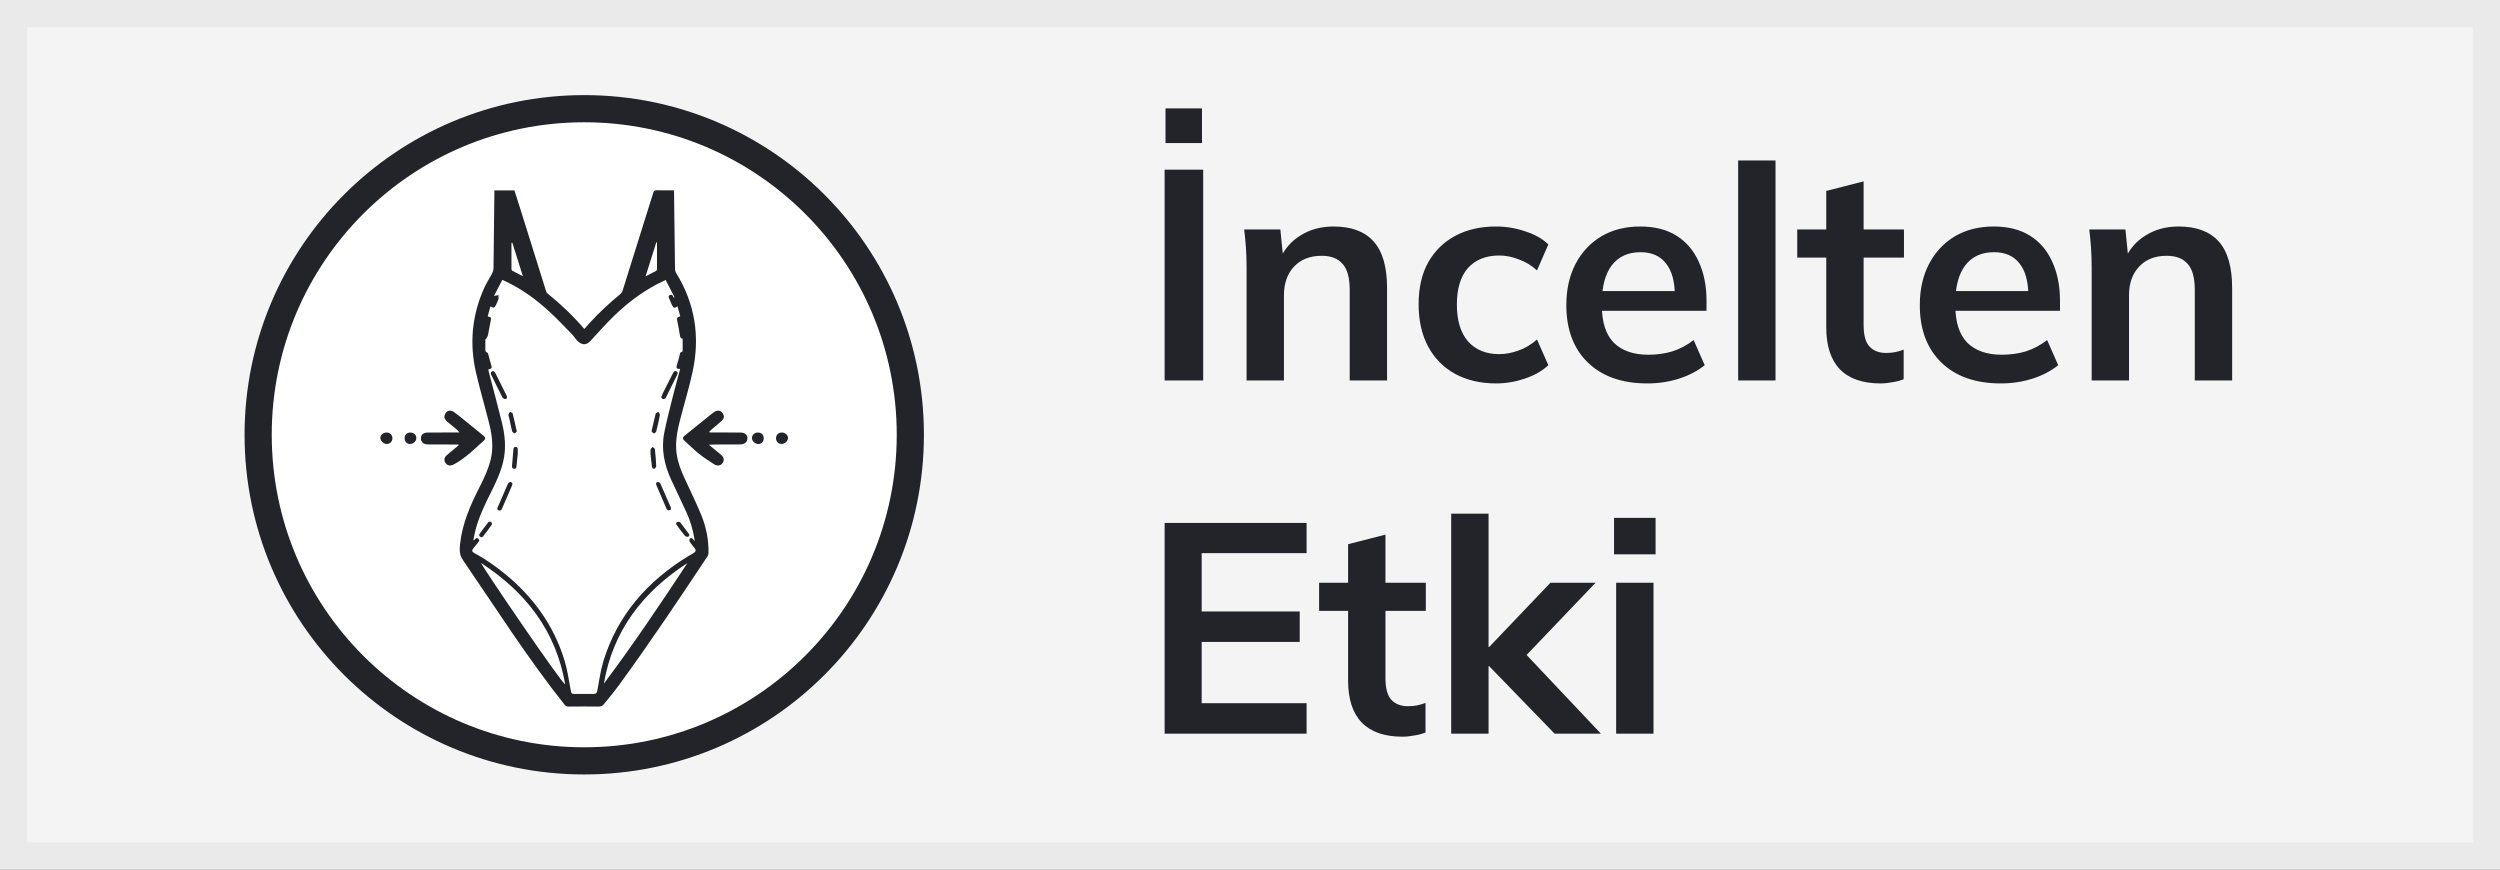
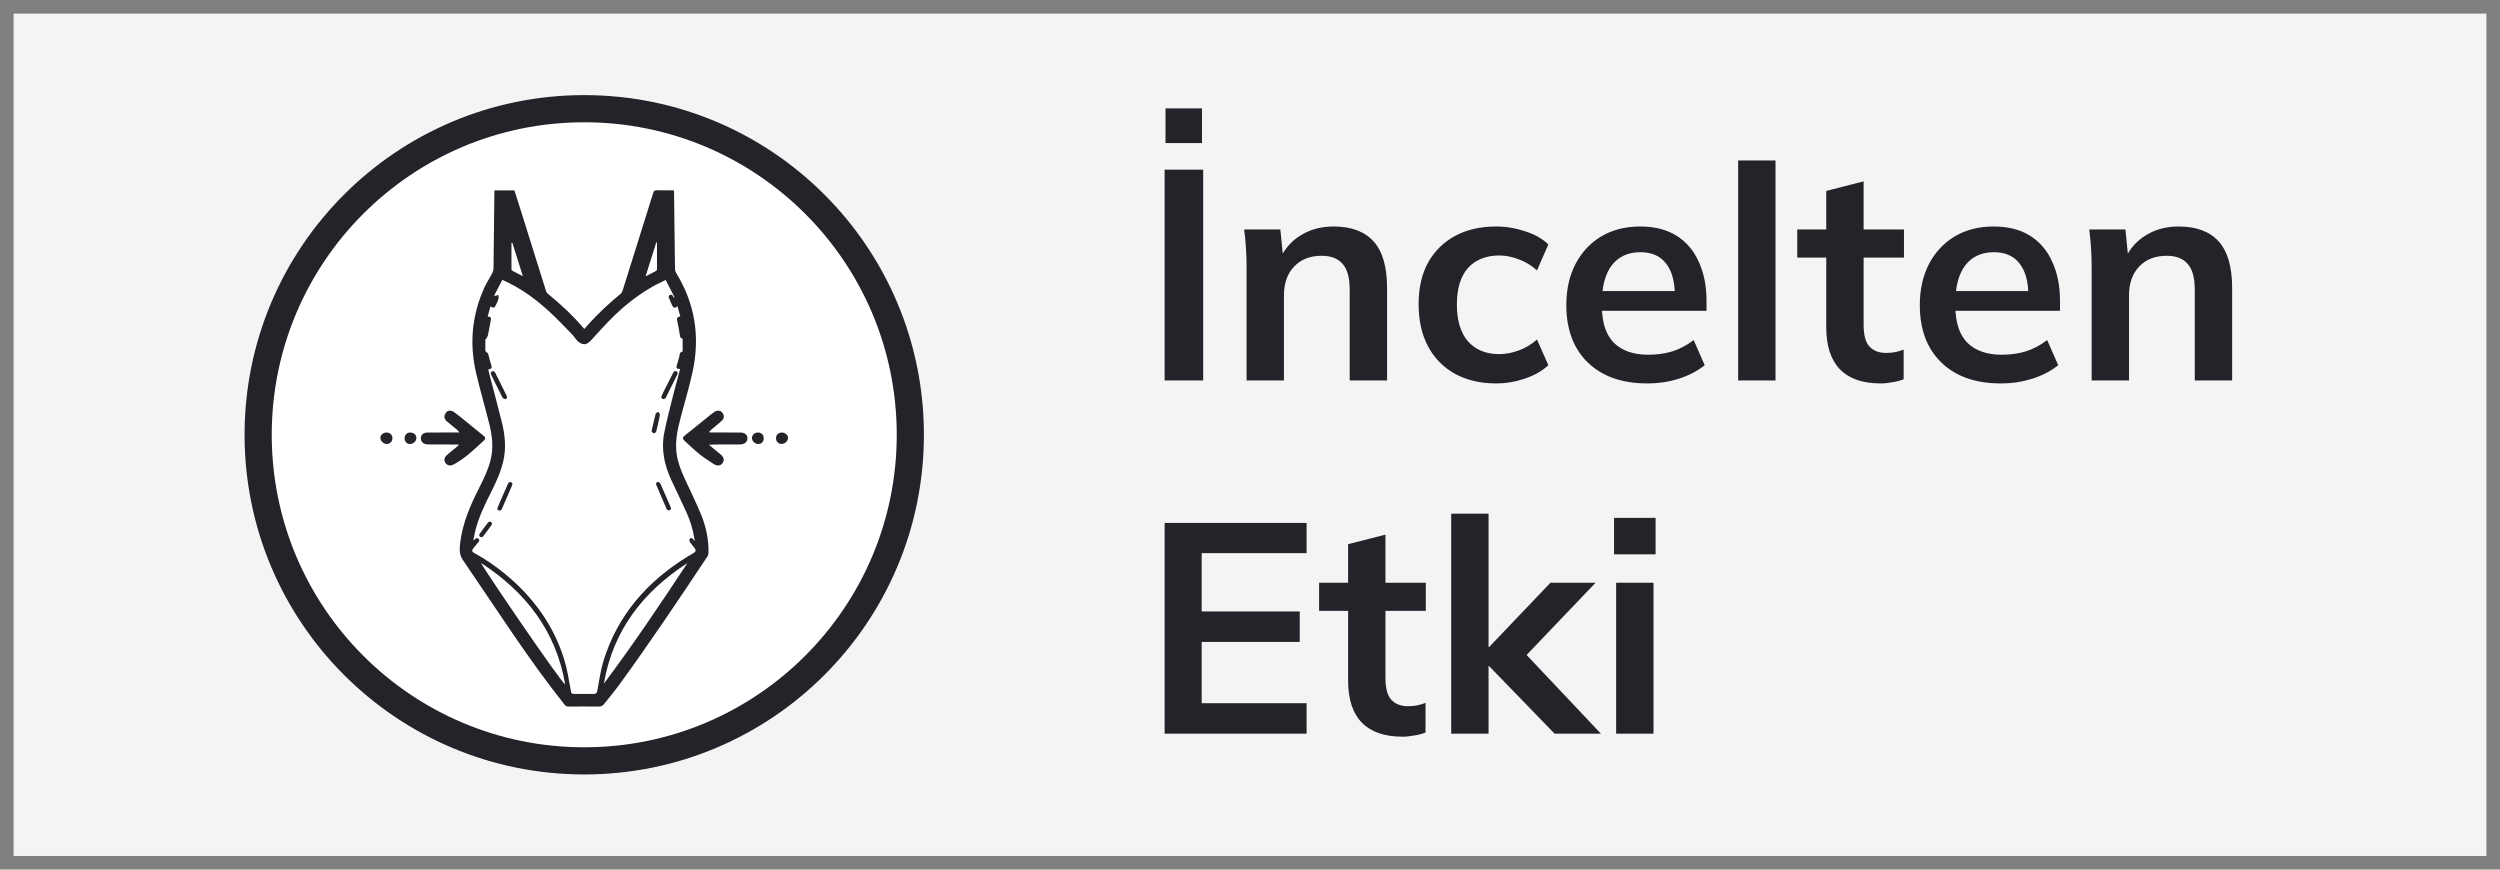
<svg xmlns="http://www.w3.org/2000/svg" width="92" height="32" viewBox="0 0 92 32" fill="none">
  <rect x="0" y="0" width="92" height="32" fill="#808080" stroke="none" />
  <rect x="0.5" y="0.5" width="91" height="31" fill="#F4F4F5" />
-   <rect x="0.5" y="0.5" width="91" height="31" stroke="#EAEAEA" />
  <circle cx="21.5" cy="16" r="12" fill="white" stroke="#22242A" />
  <g clip-path="url(#clip0_42_10623)">
    <path d="M18.193 7.006H18.93C19.004 7.236 19.078 7.469 19.152 7.701C19.465 8.705 19.779 9.709 20.095 10.713C20.104 10.742 20.118 10.774 20.142 10.794C20.631 11.19 21.089 11.619 21.502 12.106C21.57 12.03 21.631 11.96 21.695 11.889C22.046 11.504 22.43 11.149 22.834 10.817C22.869 10.788 22.896 10.745 22.909 10.704C23.287 9.503 23.664 8.303 24.038 7.101C24.06 7.029 24.088 7 24.169 7.002C24.376 7.009 24.584 7.004 24.798 7.004C24.802 7.04 24.805 7.067 24.805 7.094C24.817 8.026 24.828 8.957 24.84 9.891C24.84 9.945 24.857 10.004 24.885 10.051C25.58 11.179 25.765 12.39 25.49 13.668C25.361 14.268 25.18 14.856 25.027 15.45C24.925 15.849 24.844 16.251 24.896 16.667C24.936 16.989 25.049 17.289 25.184 17.584C25.39 18.037 25.613 18.482 25.802 18.941C25.986 19.392 26.084 19.867 26.073 20.356C26.073 20.397 26.056 20.444 26.032 20.479C24.977 22.066 23.916 23.652 22.791 25.195C22.614 25.438 22.419 25.669 22.232 25.905C22.181 25.971 22.12 26.002 22.026 26.002C21.659 25.997 21.29 25.998 20.923 26.002C20.86 26.002 20.819 25.986 20.777 25.933C19.421 24.23 18.261 22.398 17.034 20.608C16.9 20.412 16.909 20.219 16.931 20.01C17.014 19.26 17.313 18.581 17.652 17.916C17.815 17.597 17.966 17.274 18.054 16.926C18.167 16.478 18.113 16.034 18.005 15.595C17.848 14.971 17.667 14.355 17.521 13.729C17.269 12.652 17.364 11.599 17.824 10.586C17.905 10.406 18.016 10.241 18.108 10.066C18.137 10.008 18.16 9.941 18.161 9.878C18.174 8.963 18.183 8.045 18.193 7.13C18.193 7.092 18.193 7.054 18.193 7.009V7.006ZM17.892 12.486C17.881 12.482 17.872 12.479 17.861 12.475C17.861 12.589 17.861 12.704 17.861 12.818C17.861 12.881 17.85 12.949 17.936 12.98C17.958 12.987 17.968 13.039 17.977 13.072C18.01 13.185 18.034 13.3 18.071 13.411C18.115 13.54 18.106 13.565 17.97 13.596C17.975 13.627 17.981 13.657 17.988 13.688C18.15 14.31 18.318 14.93 18.471 15.551C18.587 16.022 18.632 16.499 18.519 16.979C18.425 17.382 18.252 17.754 18.065 18.123C17.84 18.568 17.626 19.017 17.499 19.5C17.466 19.624 17.446 19.754 17.42 19.88C17.448 19.878 17.457 19.873 17.46 19.866C17.497 19.812 17.547 19.779 17.606 19.828C17.665 19.875 17.626 19.925 17.59 19.968C17.536 20.035 17.481 20.102 17.425 20.17C17.353 20.26 17.361 20.302 17.464 20.358C17.859 20.57 18.224 20.826 18.569 21.107C19.617 21.962 20.378 23.009 20.771 24.294C20.88 24.65 20.932 25.025 21.002 25.393C21.028 25.532 21.024 25.537 21.17 25.537C21.395 25.537 21.62 25.534 21.843 25.537C21.933 25.539 21.965 25.505 21.981 25.418C22.052 25.052 22.098 24.681 22.206 24.326C22.725 22.639 23.82 21.389 25.331 20.464C25.398 20.424 25.468 20.39 25.532 20.347C25.611 20.295 25.619 20.246 25.564 20.172C25.505 20.096 25.438 20.024 25.387 19.945C25.366 19.914 25.364 19.848 25.387 19.823C25.423 19.777 25.473 19.801 25.508 19.846C25.523 19.866 25.538 19.884 25.564 19.918C25.558 19.866 25.554 19.831 25.549 19.799C25.495 19.478 25.403 19.166 25.268 18.869C25.086 18.465 24.89 18.067 24.704 17.665C24.446 17.108 24.324 16.526 24.446 15.919C24.54 15.443 24.667 14.973 24.783 14.501C24.861 14.193 24.948 13.888 25.03 13.578C24.901 13.582 24.874 13.542 24.907 13.439C24.944 13.328 24.973 13.214 25.003 13.101C25.019 13.039 25.008 12.962 25.102 12.947C25.11 12.947 25.121 12.922 25.121 12.909C25.121 12.764 25.121 12.617 25.121 12.464C25.043 12.457 25.029 12.403 25.019 12.333C24.994 12.16 24.96 11.989 24.925 11.817C24.901 11.693 24.907 11.68 25.034 11.639C24.999 11.511 24.962 11.383 24.931 11.271C24.892 11.293 24.853 11.329 24.82 11.325C24.791 11.322 24.756 11.278 24.739 11.246C24.702 11.172 24.674 11.095 24.641 11.017C24.617 10.963 24.571 10.898 24.649 10.859C24.732 10.815 24.761 10.886 24.789 10.945C24.789 10.949 24.798 10.95 24.802 10.952C24.809 10.949 24.817 10.945 24.824 10.941C24.717 10.731 24.608 10.522 24.496 10.302C24.365 10.367 24.247 10.421 24.132 10.482C23.577 10.783 23.079 11.161 22.627 11.596C22.315 11.895 22.029 12.221 21.736 12.538C21.594 12.691 21.456 12.711 21.292 12.583C21.255 12.554 21.221 12.517 21.192 12.479C21.151 12.43 21.118 12.372 21.074 12.327C20.792 12.041 20.519 11.745 20.222 11.473C19.775 11.062 19.292 10.696 18.742 10.421C18.661 10.381 18.58 10.343 18.486 10.298C18.377 10.505 18.274 10.704 18.178 10.891C18.239 10.878 18.291 10.869 18.342 10.859C18.342 10.909 18.355 10.961 18.342 11.006C18.32 11.08 18.285 11.152 18.25 11.223C18.231 11.261 18.206 11.311 18.172 11.32C18.139 11.329 18.093 11.293 18.049 11.275C18.016 11.394 17.982 11.518 17.947 11.643C18.069 11.668 18.08 11.688 18.06 11.792C18.023 11.972 17.995 12.154 17.957 12.335C17.945 12.385 17.91 12.428 17.887 12.475L17.892 12.486ZM17.697 20.715C17.905 21.089 20.628 25.09 20.799 25.186C20.462 23.227 19.355 21.787 17.697 20.715ZM22.223 25.157C23.304 23.715 24.306 22.223 25.296 20.722C23.649 21.787 22.551 23.218 22.223 25.157ZM18.855 8.93C18.844 8.93 18.833 8.932 18.822 8.934C18.822 9.26 18.822 9.585 18.822 9.911C18.822 9.929 18.837 9.954 18.851 9.963C18.973 10.028 19.096 10.091 19.242 10.165C19.108 9.739 18.98 9.334 18.853 8.93H18.855ZM23.76 10.167C23.898 10.096 24.023 10.035 24.143 9.97C24.16 9.961 24.177 9.931 24.177 9.911C24.178 9.581 24.177 9.251 24.177 8.921C24.169 8.921 24.16 8.92 24.152 8.918C24.023 9.329 23.892 9.741 23.758 10.167H23.76Z" fill="#22242A" />
    <path d="M26.117 15.915C26.198 15.915 26.279 15.915 26.359 15.915C26.657 15.915 26.958 15.915 27.257 15.917C27.443 15.919 27.543 16.043 27.493 16.203C27.463 16.295 27.371 16.353 27.235 16.355C26.923 16.358 26.609 16.355 26.298 16.358C26.237 16.358 26.176 16.364 26.087 16.367C26.222 16.479 26.335 16.571 26.449 16.665C26.479 16.69 26.51 16.713 26.538 16.739C26.646 16.838 26.663 16.942 26.589 17.043C26.519 17.139 26.397 17.16 26.277 17.083C26.097 16.966 25.912 16.849 25.744 16.715C25.556 16.564 25.381 16.396 25.204 16.234C25.106 16.146 25.11 16.099 25.211 16.018C25.538 15.755 25.864 15.493 26.191 15.23C26.226 15.201 26.263 15.175 26.301 15.151C26.407 15.09 26.506 15.102 26.574 15.18C26.652 15.268 26.663 15.385 26.578 15.466C26.456 15.585 26.32 15.688 26.191 15.8C26.159 15.827 26.13 15.857 26.1 15.886C26.106 15.895 26.111 15.904 26.115 15.913L26.117 15.915Z" fill="#22242A" />
    <path d="M16.874 16.358C16.809 16.358 16.745 16.358 16.68 16.358C16.37 16.358 16.062 16.358 15.752 16.355C15.59 16.353 15.496 16.272 15.49 16.144C15.483 16.003 15.573 15.919 15.739 15.917C16.084 15.915 16.429 15.917 16.774 15.915C16.809 15.915 16.843 15.915 16.907 15.915C16.868 15.87 16.852 15.843 16.828 15.823C16.702 15.717 16.573 15.616 16.448 15.509C16.374 15.445 16.33 15.367 16.368 15.263C16.426 15.108 16.57 15.064 16.713 15.167C16.846 15.263 16.973 15.369 17.101 15.472C17.328 15.655 17.555 15.841 17.781 16.025C17.874 16.099 17.881 16.146 17.8 16.218C17.473 16.513 17.162 16.827 16.772 17.049C16.739 17.068 16.706 17.09 16.671 17.104C16.562 17.153 16.462 17.13 16.402 17.047C16.333 16.955 16.337 16.856 16.422 16.771C16.492 16.701 16.573 16.641 16.649 16.576C16.724 16.513 16.802 16.45 16.878 16.387C16.874 16.378 16.872 16.367 16.868 16.358H16.874Z" fill="#22242A" />
    <path d="M14.227 15.917C14.354 15.917 14.441 16.003 14.441 16.128C14.441 16.25 14.349 16.34 14.227 16.339C14.111 16.335 13.995 16.22 13.998 16.108C14.002 16.002 14.105 15.917 14.225 15.917H14.227Z" fill="#22242A" />
    <path d="M28.762 16.337C28.644 16.337 28.557 16.247 28.557 16.128C28.557 16.002 28.649 15.914 28.78 15.917C28.899 15.921 29 16.013 29 16.117C29 16.229 28.88 16.339 28.762 16.337Z" fill="#22242A" />
    <path d="M15.085 16.34C14.972 16.34 14.889 16.249 14.889 16.124C14.889 16.002 14.974 15.919 15.096 15.917C15.229 15.917 15.326 16.003 15.322 16.124C15.321 16.238 15.206 16.34 15.083 16.339L15.085 16.34Z" fill="#22242A" />
    <path d="M28.105 16.128C28.105 16.252 28.02 16.342 27.908 16.34C27.784 16.339 27.674 16.236 27.672 16.121C27.672 16.005 27.764 15.919 27.893 15.917C28.019 15.917 28.105 16.002 28.105 16.128Z" fill="#22242A" />
    <path d="M18.86 17.795C18.849 17.836 18.844 17.863 18.835 17.885C18.715 18.163 18.595 18.438 18.475 18.716C18.451 18.77 18.416 18.811 18.349 18.781C18.279 18.748 18.303 18.696 18.326 18.644C18.449 18.361 18.569 18.078 18.694 17.797C18.707 17.768 18.753 17.737 18.787 17.735C18.812 17.735 18.84 17.775 18.862 17.795H18.86Z" fill="#22242A" />
    <path d="M18.161 13.657C18.176 13.672 18.211 13.691 18.226 13.722C18.366 14 18.504 14.281 18.643 14.56C18.669 14.614 18.667 14.67 18.604 14.684C18.571 14.692 18.508 14.659 18.491 14.627C18.348 14.349 18.211 14.068 18.075 13.789C18.041 13.72 18.075 13.657 18.161 13.657Z" fill="#22242A" />
    <path d="M24.59 18.782C24.58 18.773 24.544 18.759 24.532 18.732C24.403 18.438 24.278 18.142 24.152 17.847C24.13 17.795 24.149 17.742 24.204 17.737C24.235 17.733 24.289 17.77 24.304 17.8C24.433 18.087 24.556 18.375 24.682 18.665C24.713 18.735 24.684 18.782 24.59 18.782Z" fill="#22242A" />
    <path d="M24.333 14.612C24.357 14.553 24.374 14.508 24.394 14.466C24.518 14.221 24.641 13.978 24.765 13.735C24.793 13.679 24.831 13.63 24.899 13.67C24.964 13.706 24.935 13.76 24.911 13.81C24.78 14.072 24.651 14.335 24.52 14.598C24.509 14.621 24.501 14.652 24.481 14.663C24.453 14.679 24.413 14.691 24.387 14.682C24.361 14.674 24.346 14.634 24.331 14.614L24.333 14.612Z" fill="#22242A" />
-     <path d="M19.019 15.879C18.993 15.903 18.956 15.953 18.938 15.948C18.901 15.935 18.853 15.899 18.844 15.865C18.803 15.704 18.774 15.542 18.739 15.38C18.73 15.34 18.706 15.299 18.711 15.261C18.715 15.225 18.748 15.191 18.768 15.155C18.801 15.173 18.859 15.187 18.864 15.213C18.919 15.427 18.966 15.645 19.019 15.879Z" fill="#22242A" />
-     <path d="M23.94 16.715C23.94 16.663 23.933 16.596 23.944 16.532C23.95 16.501 23.992 16.476 24.016 16.449C24.046 16.476 24.097 16.499 24.099 16.528C24.123 16.735 24.14 16.944 24.149 17.153C24.149 17.186 24.112 17.238 24.081 17.247C24.023 17.263 23.996 17.22 23.99 17.164C23.974 17.02 23.957 16.874 23.939 16.714L23.94 16.715Z" fill="#22242A" />
    <path d="M23.977 15.869C24.029 15.64 24.075 15.429 24.13 15.222C24.138 15.193 24.195 15.178 24.23 15.157C24.248 15.195 24.291 15.238 24.284 15.27C24.247 15.472 24.201 15.674 24.151 15.874C24.143 15.906 24.092 15.946 24.06 15.948C24.033 15.948 24.005 15.897 23.977 15.87V15.869Z" fill="#22242A" />
-     <path d="M19.05 16.742C19.036 16.878 19.023 17.015 19.008 17.15C19.003 17.207 18.984 17.263 18.908 17.25C18.837 17.238 18.838 17.182 18.844 17.124C18.862 16.935 18.877 16.744 18.892 16.555C18.895 16.501 18.903 16.447 18.973 16.447C19.049 16.447 19.056 16.504 19.054 16.562C19.054 16.622 19.054 16.683 19.054 16.742C19.054 16.742 19.052 16.742 19.05 16.742Z" fill="#22242A" />
    <path d="M17.726 19.772C17.656 19.772 17.612 19.7 17.648 19.648C17.752 19.502 17.859 19.357 17.971 19.217C17.986 19.197 18.049 19.192 18.073 19.208C18.095 19.222 18.113 19.284 18.101 19.302C17.997 19.451 17.887 19.597 17.776 19.741C17.763 19.757 17.739 19.763 17.726 19.77V19.772Z" fill="#22242A" />
-     <path d="M24.986 19.199C24.997 19.206 25.029 19.22 25.049 19.244C25.145 19.368 25.237 19.494 25.331 19.62C25.364 19.666 25.39 19.718 25.328 19.748C25.298 19.763 25.228 19.747 25.206 19.72C25.101 19.592 25.001 19.458 24.905 19.323C24.857 19.255 24.885 19.202 24.986 19.199Z" fill="#22242A" />
  </g>
  <path d="M42.858 14V6.245H44.277V14H42.858ZM42.891 5.266V3.99H44.233V5.266H42.891ZM45.874 14V9.831C45.874 9.604 45.867 9.373 45.852 9.138C45.837 8.903 45.815 8.672 45.786 8.445H47.117L47.227 9.545H47.095C47.271 9.156 47.531 8.859 47.876 8.654C48.221 8.441 48.62 8.335 49.075 8.335C49.728 8.335 50.219 8.518 50.549 8.885C50.879 9.252 51.044 9.824 51.044 10.601V14H49.669V10.667C49.669 10.22 49.581 9.901 49.405 9.71C49.236 9.512 48.98 9.413 48.635 9.413C48.21 9.413 47.872 9.545 47.623 9.809C47.374 10.073 47.249 10.425 47.249 10.865V14H45.874ZM55.054 14.11C54.482 14.11 53.98 13.993 53.547 13.758C53.122 13.523 52.792 13.19 52.557 12.757C52.322 12.317 52.205 11.796 52.205 11.195C52.205 10.594 52.322 10.08 52.557 9.655C52.799 9.23 53.133 8.903 53.558 8.676C53.983 8.449 54.482 8.335 55.054 8.335C55.421 8.335 55.776 8.394 56.121 8.511C56.473 8.621 56.759 8.782 56.979 8.995L56.561 9.952C56.363 9.769 56.139 9.633 55.89 9.545C55.648 9.45 55.41 9.402 55.175 9.402C54.684 9.402 54.299 9.556 54.02 9.864C53.749 10.172 53.613 10.619 53.613 11.206C53.613 11.793 53.749 12.244 54.02 12.559C54.299 12.874 54.684 13.032 55.175 13.032C55.402 13.032 55.637 12.988 55.879 12.9C56.128 12.812 56.356 12.676 56.561 12.493L56.979 13.439C56.752 13.652 56.462 13.817 56.11 13.934C55.765 14.051 55.413 14.11 55.054 14.11ZM60.621 14.11C59.69 14.11 58.961 13.853 58.432 13.34C57.904 12.827 57.641 12.123 57.641 11.228C57.641 10.649 57.754 10.143 57.981 9.71C58.209 9.277 58.524 8.94 58.928 8.698C59.338 8.456 59.815 8.335 60.358 8.335C60.893 8.335 61.34 8.449 61.7 8.676C62.059 8.903 62.33 9.222 62.514 9.633C62.704 10.044 62.8 10.524 62.8 11.074V11.437H58.752V10.711H61.821L61.633 10.865C61.633 10.352 61.523 9.959 61.303 9.688C61.091 9.417 60.779 9.281 60.368 9.281C59.914 9.281 59.562 9.442 59.312 9.765C59.071 10.088 58.95 10.539 58.95 11.118V11.261C58.95 11.862 59.096 12.313 59.389 12.614C59.69 12.907 60.112 13.054 60.654 13.054C60.97 13.054 61.263 13.014 61.535 12.933C61.813 12.845 62.077 12.706 62.327 12.515L62.733 13.439C62.469 13.652 62.154 13.817 61.788 13.934C61.421 14.051 61.032 14.11 60.621 14.11ZM63.964 14V5.904H65.339V14H63.964ZM69.208 14.11C68.548 14.11 68.049 13.938 67.712 13.593C67.375 13.248 67.206 12.731 67.206 12.042V9.479H66.139V8.445H67.206V7.026L68.581 6.674V8.445H70.066V9.479H68.581V11.954C68.581 12.335 68.654 12.603 68.801 12.757C68.948 12.911 69.149 12.988 69.406 12.988C69.545 12.988 69.663 12.977 69.758 12.955C69.861 12.933 69.96 12.904 70.055 12.867V13.956C69.93 14.007 69.791 14.044 69.637 14.066C69.49 14.095 69.347 14.11 69.208 14.11ZM73.63 14.11C72.699 14.11 71.969 13.853 71.441 13.34C70.913 12.827 70.649 12.123 70.649 11.228C70.649 10.649 70.763 10.143 70.99 9.71C71.218 9.277 71.533 8.94 71.936 8.698C72.347 8.456 72.824 8.335 73.366 8.335C73.902 8.335 74.349 8.449 74.708 8.676C75.068 8.903 75.339 9.222 75.522 9.633C75.713 10.044 75.808 10.524 75.808 11.074V11.437H71.76V10.711H74.829L74.642 10.865C74.642 10.352 74.532 9.959 74.312 9.688C74.1 9.417 73.788 9.281 73.377 9.281C72.923 9.281 72.571 9.442 72.321 9.765C72.079 10.088 71.958 10.539 71.958 11.118V11.261C71.958 11.862 72.105 12.313 72.398 12.614C72.699 12.907 73.121 13.054 73.663 13.054C73.979 13.054 74.272 13.014 74.543 12.933C74.822 12.845 75.086 12.706 75.335 12.515L75.742 13.439C75.478 13.652 75.163 13.817 74.796 13.934C74.43 14.051 74.041 14.11 73.63 14.11ZM76.973 14V9.831C76.973 9.604 76.965 9.373 76.951 9.138C76.936 8.903 76.914 8.672 76.885 8.445H78.216L78.326 9.545H78.194C78.37 9.156 78.63 8.859 78.975 8.654C79.319 8.441 79.719 8.335 80.174 8.335C80.826 8.335 81.318 8.518 81.648 8.885C81.978 9.252 82.143 9.824 82.143 10.601V14H80.768V10.667C80.768 10.22 80.68 9.901 80.504 9.71C80.335 9.512 80.078 9.413 79.734 9.413C79.308 9.413 78.971 9.545 78.722 9.809C78.472 10.073 78.348 10.425 78.348 10.865V14H76.973ZM42.858 27V19.245H48.083V20.356H44.222V22.501H47.83V23.623H44.222V25.878H48.083V27H42.858ZM51.612 27.11C50.952 27.11 50.454 26.938 50.116 26.593C49.779 26.248 49.61 25.731 49.61 25.042V22.479H48.543V21.445H49.61V20.026L50.985 19.674V21.445H52.47V22.479H50.985V24.954C50.985 25.335 51.059 25.603 51.205 25.757C51.352 25.911 51.554 25.988 51.81 25.988C51.95 25.988 52.067 25.977 52.162 25.955C52.265 25.933 52.364 25.904 52.459 25.867V26.956C52.335 27.007 52.195 27.044 52.041 27.066C51.895 27.095 51.752 27.11 51.612 27.11ZM53.404 27V18.904H54.779V23.81H54.801L57.056 21.445H58.717L55.912 24.382L55.923 23.832L58.915 27H57.21L54.801 24.514H54.779V27H53.404ZM59.474 27V21.445H60.849V27H59.474ZM59.397 20.4V19.058H60.926V20.4H59.397Z" fill="#22242A" />
  <defs>
    <clipPath id="clip0_42_10623">
      <rect width="15" height="19" fill="white" transform="translate(14 7)" />
    </clipPath>
  </defs>
</svg>